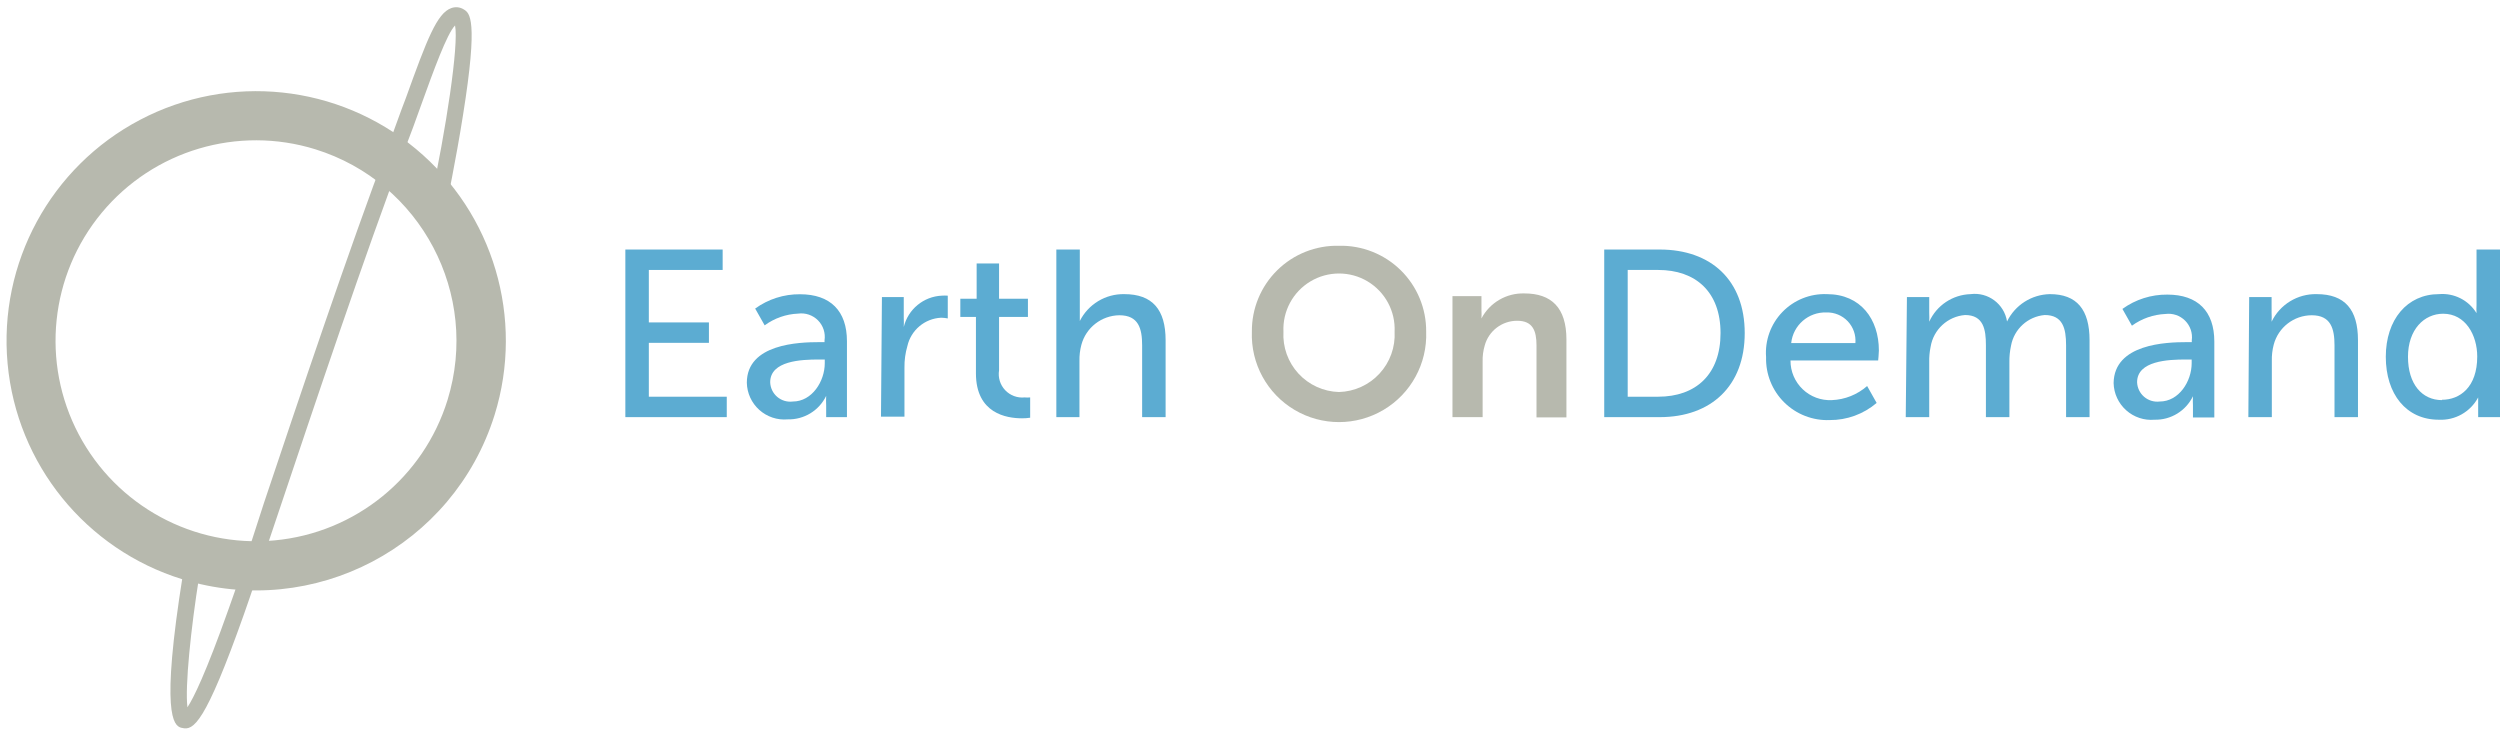
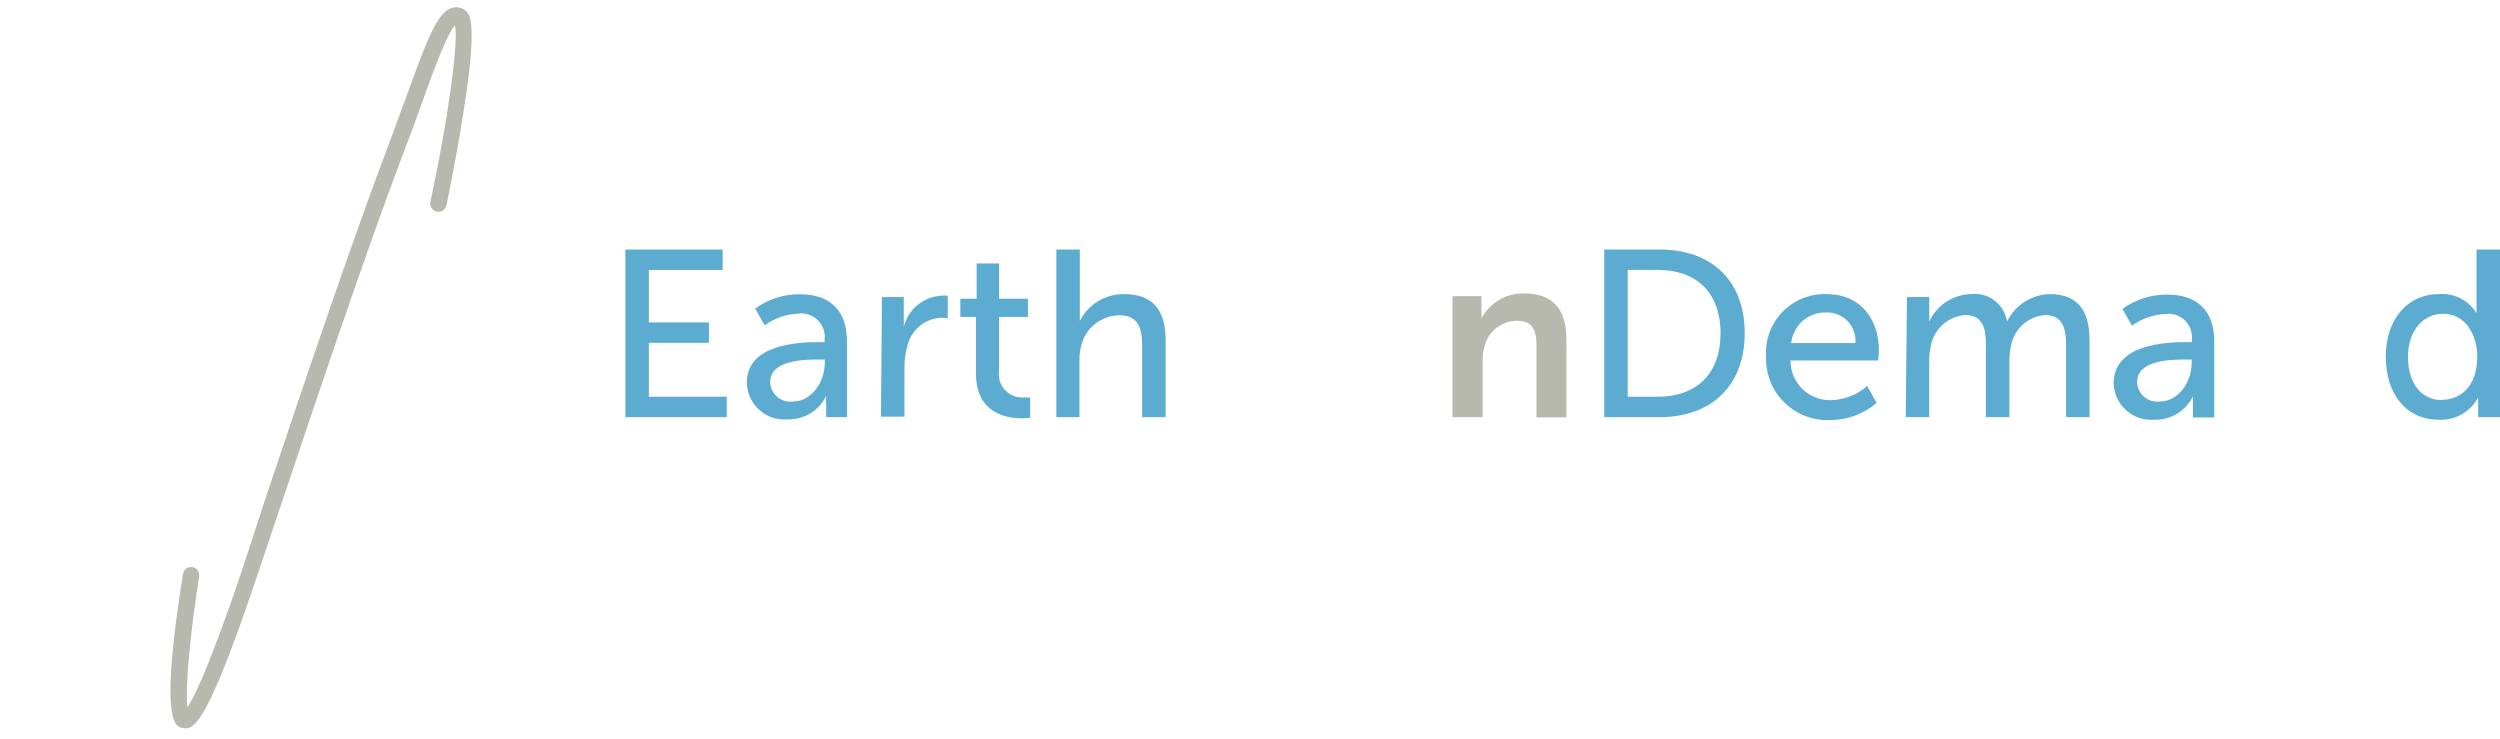
<svg xmlns="http://www.w3.org/2000/svg" width="213px" height="63px" viewBox="0 0 213 63" version="1.1">
  <title>earthOnDemand - no astraea</title>
  <desc>Created with Sketch.</desc>
  <g id="Page-1" stroke="none" stroke-width="1" fill="none" fill-rule="evenodd">
    <g id="earthOnDemand---no-astraea" fill-rule="nonzero">
-       <path d="M15.52,49.35 C7.304,46.798 1.434,39.548 0.647,30.981 C-0.139,22.414 4.313,14.216 11.928,10.212 C19.542,6.207 28.819,7.184 35.433,12.687 C42.046,18.189 44.693,27.134 42.14,35.35 C38.64,46.555 26.735,52.816 15.52,49.35 L15.52,49.35 Z M26.87,12.72 C20.271,10.674 13.088,12.806 8.674,18.121 C4.259,23.436 3.481,30.887 6.703,36.999 C9.925,43.111 16.512,46.68 23.392,46.041 C30.272,45.402 36.089,40.681 38.13,34.08 C40.904,25.074 35.868,15.521 26.87,12.72 Z" id="Shape" fill="#B7B9AE" />
      <path d="M15.42,62 C14.8,61.81 13.67,60.87 15.59,48.9 C15.651,48.519 16.009,48.26 16.39,48.32 C16.574,48.347 16.739,48.447 16.849,48.598 C16.958,48.748 17.002,48.937 16.97,49.12 C16.27,53.47 15.75,58.5 15.97,60.26 C16.48,59.49 17.52,57.41 19.49,51.85 C20,50.46 21.12,47.13 22.49,42.85 C25.39,34.2 29.77,21.13 33.1,12.35 C33.64,10.94 34.1,9.58 34.58,8.35 C36.38,3.35 37.23,1.12 38.45,0.69 C38.801,0.561 39.193,0.601 39.51,0.8 C40.01,1.11 40.77,1.56 39.45,9.8 C38.84,13.67 38.04,17.48 38.03,17.52 C37.937,17.882 37.577,18.107 37.212,18.032 C36.846,17.957 36.603,17.609 36.66,17.24 C38,11.06 39.1,3.81 38.77,2.17 C38.08,2.87 36.93,6.04 35.91,8.87 C35.46,10.13 34.97,11.49 34.43,12.87 C31.11,21.62 26.74,34.68 23.84,43.32 C22.42,47.55 21.3,50.89 20.79,52.32 C17.47,61.7 16.47,62.26 15.52,62.02 L15.42,62 Z" id="Path" fill="#B7B9AE" />
      <polygon id="Path" fill="#5CACD2" points="53.28 21.26 61.57 21.26 61.57 23 55.28 23 55.28 27.47 60.4 27.47 60.4 29.21 55.28 29.21 55.28 33.8 61.92 33.8 61.92 35.54 53.28 35.54" />
      <path d="M69.8,29.15 L70.25,29.15 L70.25,29 C70.344,28.377 70.139,27.745 69.696,27.297 C69.253,26.848 68.625,26.634 68,26.72 C66.972,26.762 65.979,27.11 65.15,27.72 L64.34,26.29 C65.45,25.485 66.789,25.058 68.16,25.07 C70.75,25.07 72.16,26.49 72.16,29.07 L72.16,35.54 L70.39,35.54 L70.39,34.54 C70.376,34.27 70.376,34 70.39,33.73 L70.39,33.73 C69.785,34.984 68.501,35.766 67.11,35.73 C66.228,35.808 65.353,35.516 64.693,34.925 C64.034,34.334 63.649,33.496 63.63,32.61 C63.63,29.29 68.08,29.15 69.8,29.15 Z M67.54,34.21 C69.2,34.21 70.27,32.47 70.27,30.95 L70.27,30.63 L69.76,30.63 C68.29,30.63 65.62,30.73 65.62,32.57 C65.636,33.05 65.853,33.501 66.218,33.813 C66.584,34.125 67.063,34.269 67.54,34.21 Z" id="Shape" fill="#5CACD2" />
      <path d="M75.14,25.31 L77,25.31 L77,27.09 C77.013,27.347 77.013,27.603 77,27.86 L77,27.86 C77.367,26.349 78.687,25.262 80.24,25.19 C80.41,25.178 80.58,25.178 80.75,25.19 L80.75,27.13 C80.562,27.092 80.371,27.072 80.18,27.07 C78.791,27.139 77.618,28.124 77.31,29.48 C77.135,30.077 77.051,30.698 77.06,31.32 L77.06,35.5 L75.06,35.5 L75.14,25.31 Z" id="Path" fill="#5CACD2" />
      <path d="M83.15,27 L81.82,27 L81.82,25.45 L83.21,25.45 L83.21,22.45 L85.12,22.45 L85.12,25.45 L87.58,25.45 L87.58,27 L85.12,27 L85.12,31.55 C85.02,32.165 85.212,32.791 85.64,33.243 C86.067,33.696 86.681,33.924 87.3,33.86 C87.456,33.875 87.614,33.875 87.77,33.86 L87.77,35.59 C87.542,35.624 87.311,35.641 87.08,35.64 C85.76,35.64 83.15,35.23 83.15,31.81 L83.15,27 Z" id="Path" fill="#5CACD2" />
      <path d="M90,21.26 L92,21.26 L92,26.5 C92,26.99 92,27.35 92,27.35 L92,27.35 C92.717,25.92 94.191,25.029 95.79,25.06 C98.19,25.06 99.31,26.38 99.31,28.99 L99.31,35.54 L97.31,35.54 L97.31,29.43 C97.31,28 97.01,26.86 95.37,26.86 C93.845,26.881 92.52,27.915 92.13,29.39 C92.013,29.834 91.959,30.291 91.97,30.75 L91.97,35.54 L90,35.54 L90,21.26 Z" id="Path" fill="#5CACD2" />
-       <path d="M114.08,20.94 C116.045,20.894 117.945,21.647 119.345,23.026 C120.746,24.406 121.527,26.294 121.51,28.26 C121.61,30.978 120.217,33.533 117.878,34.921 C115.54,36.31 112.63,36.31 110.292,34.921 C107.953,33.533 106.56,30.978 106.66,28.26 C106.64,26.295 107.419,24.407 108.818,23.027 C110.217,21.647 112.116,20.894 114.08,20.94 L114.08,20.94 Z M114.08,33.4 C115.396,33.364 116.642,32.798 117.534,31.83 C118.427,30.862 118.891,29.575 118.82,28.26 C118.9,26.516 118.016,24.87 116.518,23.974 C115.02,23.078 113.15,23.078 111.652,23.974 C110.154,24.87 109.27,26.516 109.35,28.26 C109.277,29.574 109.738,30.861 110.629,31.83 C111.52,32.798 112.765,33.364 114.08,33.4 L114.08,33.4 Z" id="Shape" fill="#B7B9AE" />
      <path d="M123.75,25.23 L126.22,25.23 L126.22,26.42 C126.233,26.656 126.233,26.894 126.22,27.13 L126.22,27.13 C126.933,25.779 128.353,24.953 129.88,25 C132.17,25 133.46,26.2 133.46,28.93 L133.46,35.56 L130.91,35.56 L130.91,29.43 C130.91,28.18 130.59,27.33 129.27,27.33 C127.978,27.324 126.843,28.185 126.5,29.43 C126.368,29.878 126.307,30.343 126.32,30.81 L126.32,35.54 L123.75,35.54 L123.75,25.23 Z" id="Path" fill="#B7B9AE" />
      <path d="M136.68,21.26 L141.41,21.26 C145.78,21.26 148.65,23.87 148.65,28.38 C148.65,32.89 145.78,35.54 141.41,35.54 L136.68,35.54 L136.68,21.26 Z M141.27,33.8 C144.49,33.8 146.59,31.9 146.59,28.38 C146.59,24.86 144.47,23 141.27,23 L138.68,23 L138.68,33.8 L141.27,33.8 Z" id="Shape" fill="#5CACD2" />
      <path d="M155.65,25.06 C158.54,25.06 160.08,27.21 160.08,29.86 C160.08,30.12 160.02,30.71 160.02,30.71 L152.55,30.71 C152.543,31.635 152.918,32.522 153.586,33.161 C154.254,33.801 155.156,34.137 156.08,34.09 C157.188,34.045 158.247,33.621 159.08,32.89 L159.89,34.33 C158.775,35.281 157.355,35.8 155.89,35.79 C154.447,35.846 153.045,35.301 152.018,34.285 C150.99,33.27 150.43,31.874 150.47,30.43 C150.363,29.009 150.868,27.61 151.857,26.585 C152.847,25.559 154.226,25.005 155.65,25.06 L155.65,25.06 Z M158.08,29.23 C158.137,28.546 157.9,27.871 157.429,27.372 C156.957,26.874 156.296,26.601 155.61,26.62 C154.081,26.57 152.772,27.708 152.61,29.23 L158.08,29.23 Z" id="Shape" fill="#5CACD2" />
      <path d="M162.47,25.31 L164.37,25.31 L164.37,26.66 C164.383,26.91 164.383,27.16 164.37,27.41 L164.37,27.41 C164.999,26.019 166.364,25.108 167.89,25.06 C169.386,24.868 170.764,25.9 171,27.39 L171,27.39 C171.683,25.99 173.092,25.09 174.65,25.06 C176.95,25.06 178.03,26.38 178.03,28.99 L178.03,35.54 L176.03,35.54 L176.03,29.41 C176.03,27.98 175.75,26.84 174.21,26.84 C172.775,26.965 171.6,28.033 171.34,29.45 C171.239,29.916 171.192,30.393 171.2,30.87 L171.2,35.54 L169.2,35.54 L169.2,29.41 C169.2,28.08 169,26.84 167.42,26.84 C165.94,26.962 164.732,28.075 164.49,29.54 C164.398,29.977 164.358,30.423 164.37,30.87 L164.37,35.54 L162.37,35.54 L162.47,25.31 Z" id="Path" fill="#5CACD2" />
      <path d="M186.3,29.15 L186.74,29.15 L186.74,29 C186.823,28.383 186.614,27.763 186.175,27.322 C185.736,26.881 185.117,26.67 184.5,26.75 C183.469,26.794 182.474,27.142 181.64,27.75 L180.83,26.32 C181.943,25.514 183.286,25.086 184.66,25.1 C187.25,25.1 188.66,26.52 188.66,29.1 L188.66,35.57 L186.84,35.57 L186.84,34.57 C186.826,34.3 186.826,34.03 186.84,33.76 L186.84,33.76 C186.236,35.01 184.958,35.792 183.57,35.76 C182.687,35.838 181.811,35.546 181.15,34.955 C180.489,34.364 180.101,33.526 180.08,32.64 C180.12,29.29 184.58,29.15 186.3,29.15 Z M184,34.21 C185.66,34.21 186.73,32.47 186.73,30.95 L186.73,30.63 L186.23,30.63 C184.75,30.63 182.08,30.73 182.08,32.57 C182.099,33.049 182.317,33.498 182.682,33.81 C183.046,34.121 183.524,34.266 184,34.21 L184,34.21 Z" id="Shape" fill="#5CACD2" />
-       <path d="M191.63,25.31 L193.54,25.31 L193.54,26.66 C193.553,26.91 193.553,27.16 193.54,27.41 L193.54,27.41 C194.249,25.942 195.75,25.023 197.38,25.06 C199.79,25.06 200.9,26.38 200.9,28.99 L200.9,35.54 L198.9,35.54 L198.9,29.43 C198.9,28 198.59,26.86 196.96,26.86 C195.436,26.865 194.106,27.895 193.72,29.37 C193.602,29.82 193.548,30.285 193.56,30.75 L193.56,35.54 L191.56,35.54 L191.63,25.31 Z" id="Path" fill="#5CACD2" />
      <path d="M207.8,25.06 C209.087,24.95 210.326,25.577 211,26.68 L211,26.68 C210.986,26.45 210.986,26.22 211,25.99 L211,21.26 L213,21.26 L213,35.54 L211.14,35.54 L211.14,34.54 C211.14,34.14 211.14,33.86 211.14,33.86 L211.14,33.86 C210.485,35.093 209.174,35.834 207.78,35.76 C205.01,35.76 203.27,33.57 203.27,30.4 C203.27,27.23 205.09,25.06 207.8,25.06 Z M208.06,34.06 C209.58,34.06 211.06,32.99 211.06,30.38 C211.06,28.55 210.06,26.73 208.16,26.73 C206.54,26.73 205.16,28.07 205.16,30.4 C205.16,32.73 206.36,34.09 208.06,34.09 L208.06,34.06 Z" id="Shape" fill="#5CACD2" />
    </g>
  </g>
</svg>